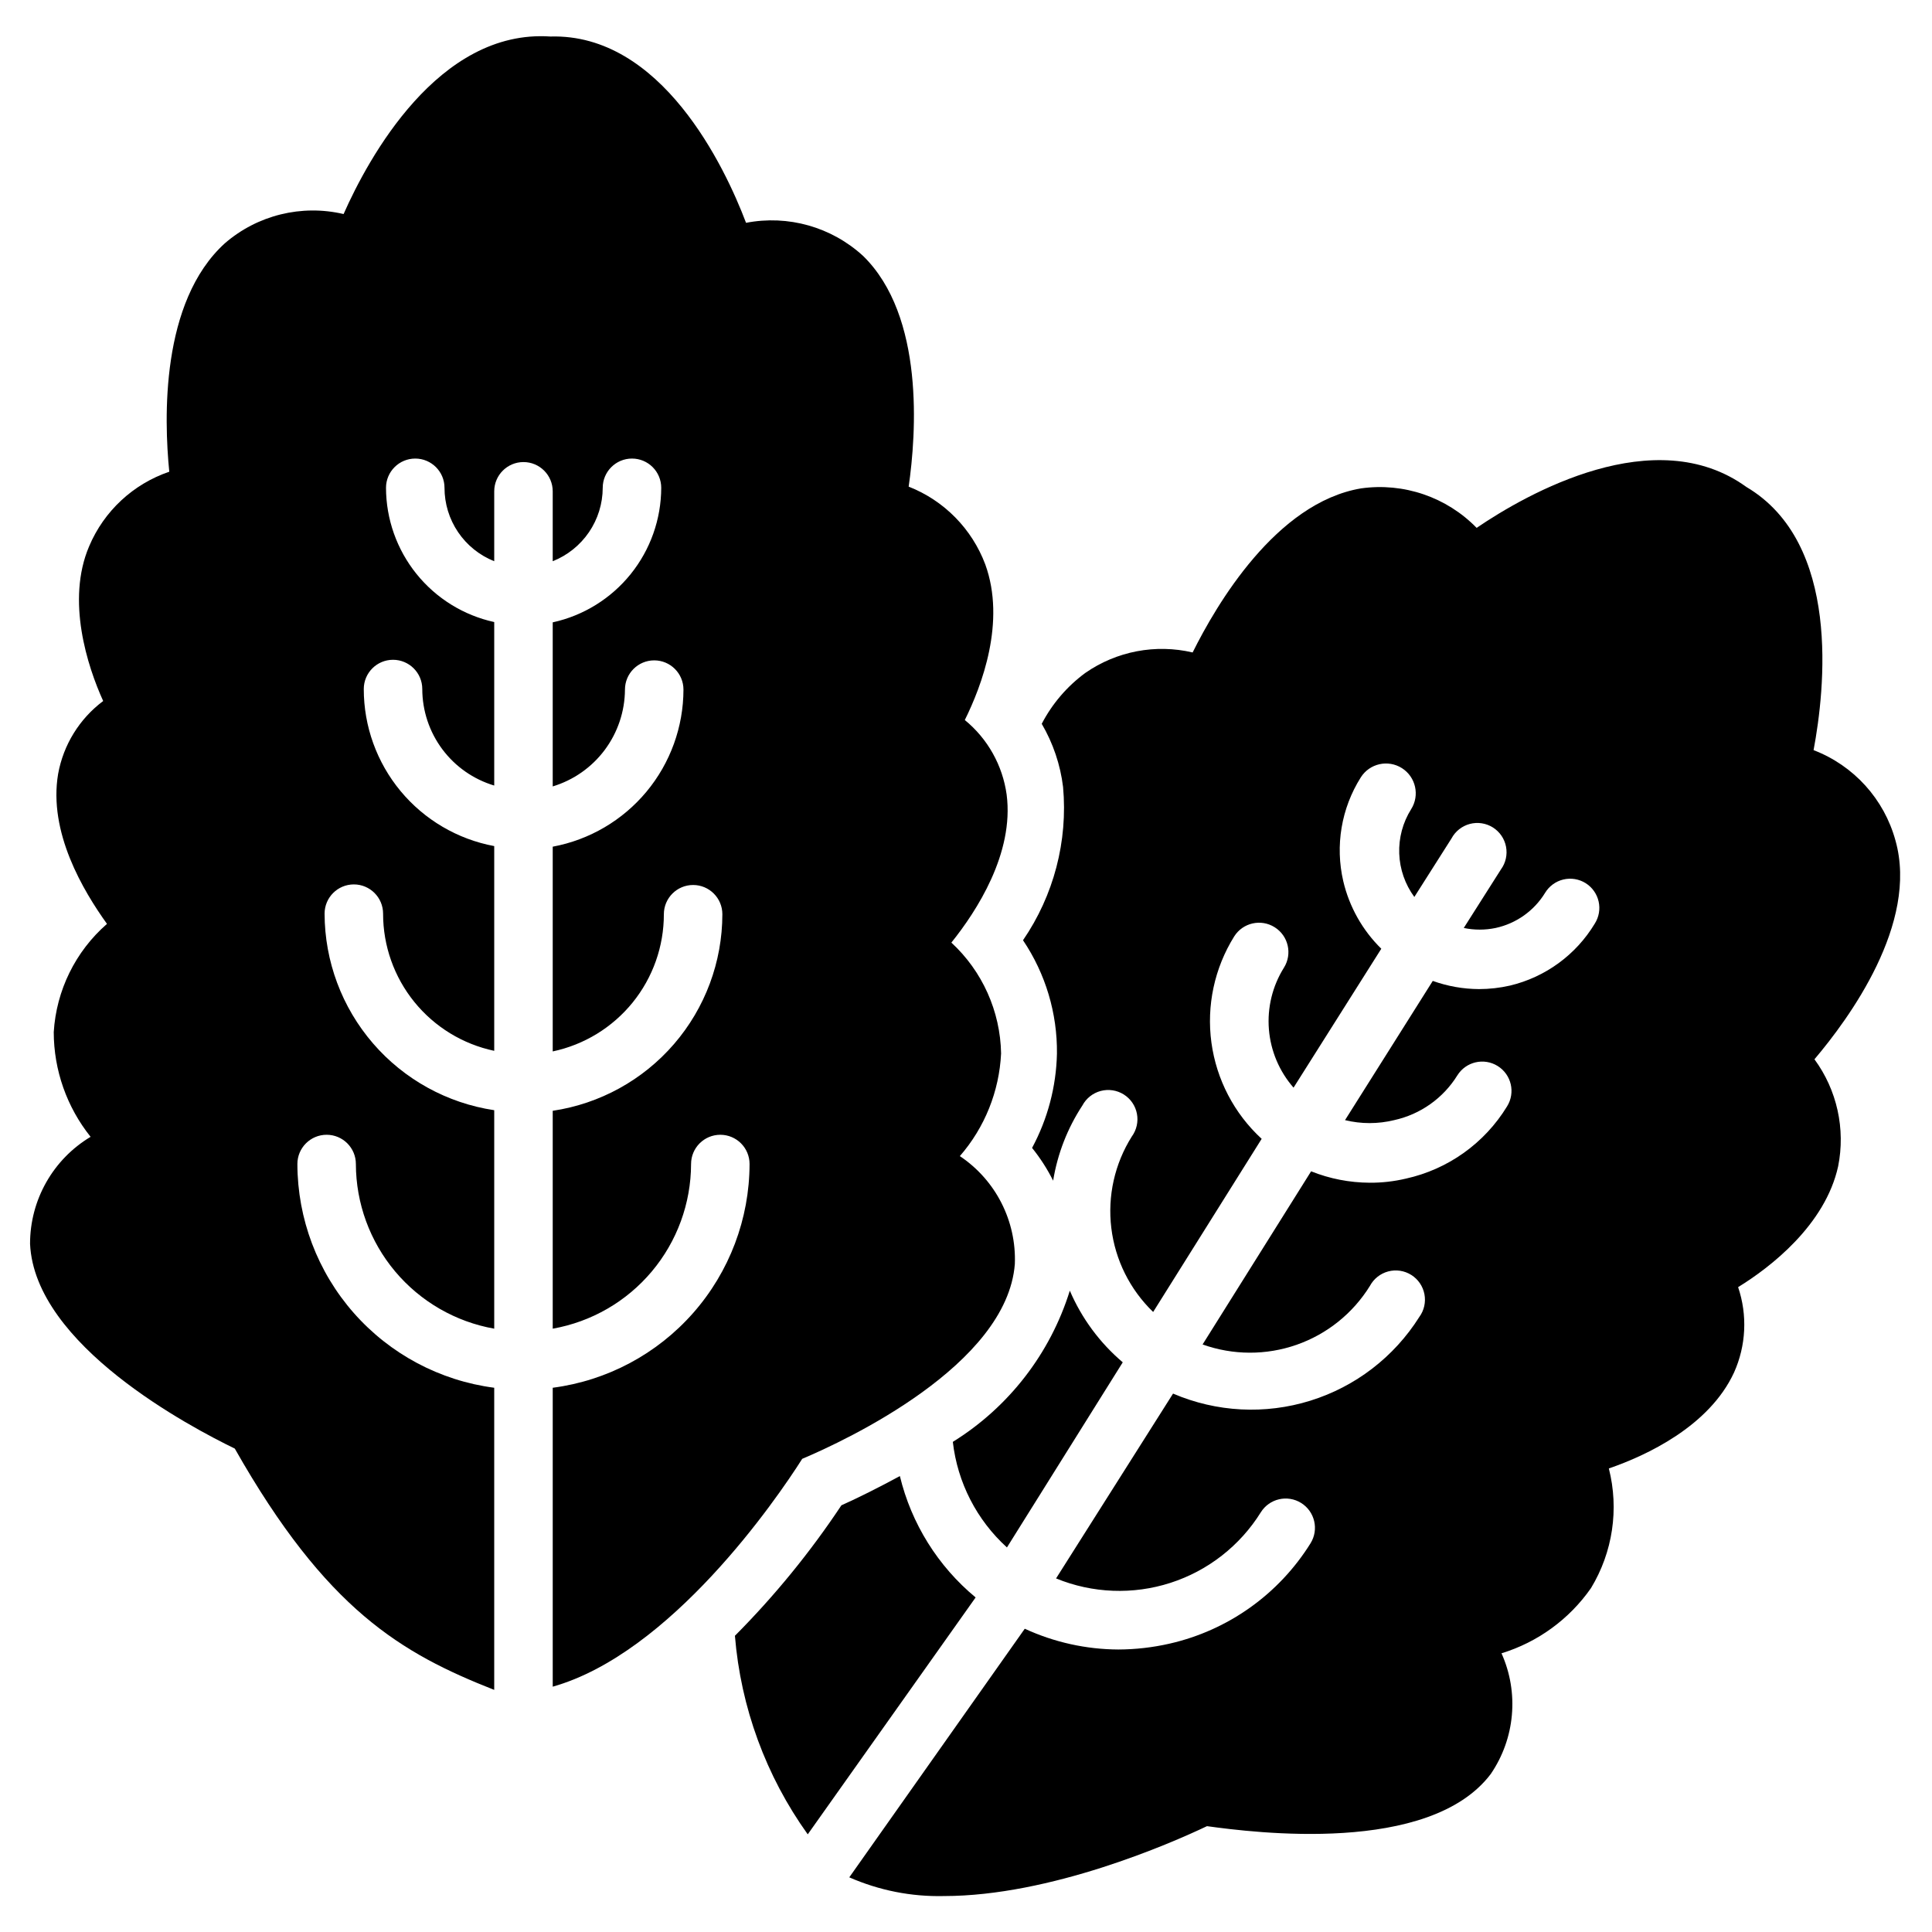
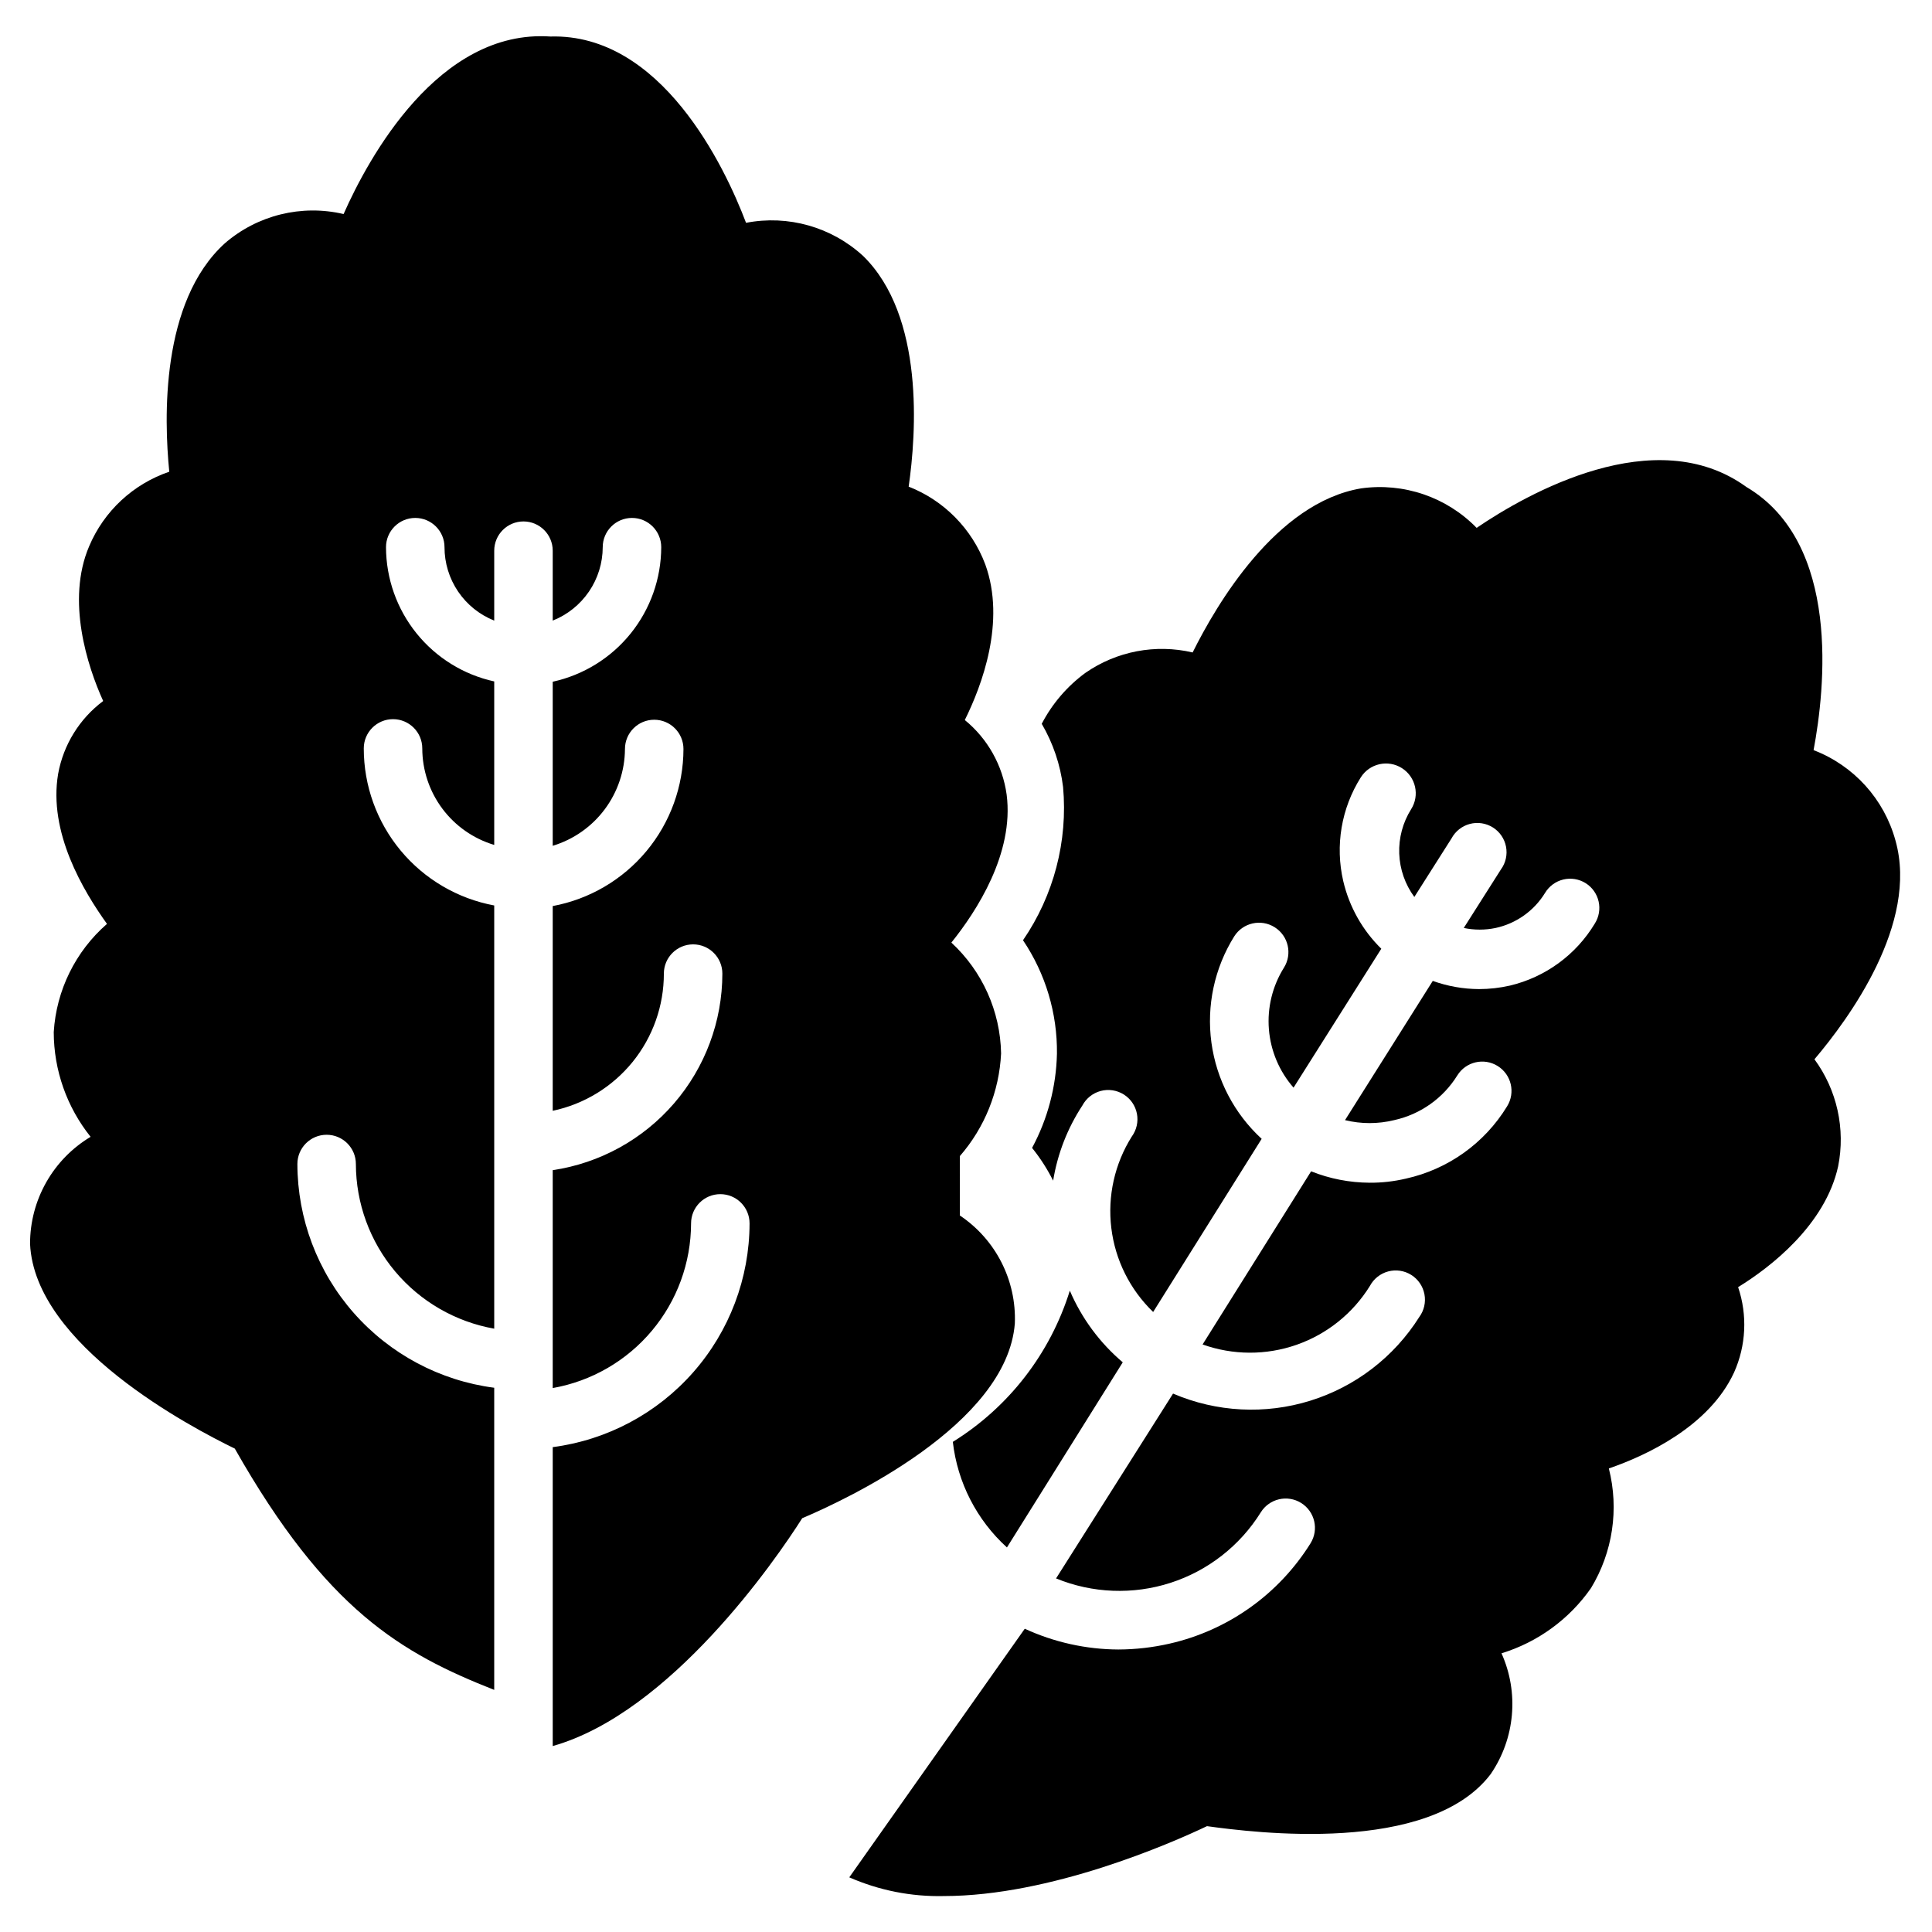
<svg xmlns="http://www.w3.org/2000/svg" fill="#000000" width="800px" height="800px" version="1.1" viewBox="144 144 512 512">
  <g>
-     <path d="m402.55 567.34-44.492 62.781 0.004 0.004c-11.086-15.469-17.758-33.664-19.301-52.629 10.516-10.57 19.965-22.152 28.215-34.57 4.496-2.016 9.766-4.652 15.5-7.75 3.043 12.605 10.086 23.891 20.074 32.164z" />
    <path d="m410.85 554.09c-8.016-7.277-13.113-17.223-14.34-27.98 14.816-9.191 25.824-23.418 31.004-40.07 3.141 7.328 7.941 13.832 14.027 18.988z" />
    <path d="m624.85 424.72c5.981 8.156 8.258 18.453 6.277 28.371-3.41 15.5-17.906 26.742-26.508 32.012 2.508 7.41 2.121 15.492-1.082 22.629-6.59 14.262-23.254 22.012-33.176 25.422v0.004c2.738 10.773 1.035 22.195-4.727 31.699-5.754 8.25-14.105 14.336-23.719 17.285 4.684 10.441 3.598 22.57-2.867 32.012-16.277 21.469-62.781 15.5-75.184 13.797-9.609 4.574-41.469 18.523-69.758 18.523-8.609 0.195-17.152-1.5-25.035-4.961l46.504-65.883c7.777 3.586 16.238 5.465 24.801 5.504 4.566-0.016 9.117-0.535 13.566-1.551 15.5-3.523 28.949-13.094 37.359-26.586 2.269-3.637 1.156-8.426-2.481-10.695-3.641-2.269-8.426-1.156-10.695 2.481-5.519 8.859-13.996 15.477-23.926 18.684-9.93 3.203-20.676 2.793-30.332-1.168l31.004-48.984c11.516 4.938 24.414 5.606 36.375 1.883 11.965-3.723 22.207-11.59 28.887-22.191 1.27-1.734 1.762-3.922 1.355-6.035-0.402-2.113-1.668-3.961-3.492-5.106-1.824-1.145-4.039-1.477-6.117-0.922-2.078 0.555-3.832 1.949-4.844 3.848-4.504 7.266-11.359 12.77-19.426 15.59-8.07 2.82-16.863 2.789-24.91-0.086l28.758-45.887c4.93 1.973 10.188 2.996 15.5 3.023 3.234 0.023 6.461-0.344 9.613-1.086 11.172-2.465 20.855-9.379 26.816-19.145 2.269-3.641 1.156-8.426-2.481-10.695-3.637-2.269-8.426-1.16-10.695 2.481-3.75 6.051-9.789 10.328-16.742 11.859-4.277 1.047-8.746 1.047-13.023 0l23.254-36.895c3.93 1.414 8.07 2.144 12.246 2.168 2.766-0.004 5.519-0.316 8.215-0.93 9.395-2.238 17.496-8.16 22.48-16.434 1.098-1.734 1.465-3.84 1.012-5.844-0.449-2.008-1.68-3.75-3.414-4.852-1.766-1.109-3.898-1.465-5.926-0.984s-3.773 1.758-4.852 3.543c-2.914 4.758-7.644 8.117-13.098 9.301-2.785 0.582-5.66 0.582-8.449 0l9.844-15.5c1.27-1.738 1.762-3.926 1.355-6.039-0.402-2.113-1.668-3.961-3.492-5.106-1.824-1.141-4.039-1.477-6.117-0.922-2.078 0.555-3.832 1.949-4.844 3.848l-9.844 15.5v0.004c-2.457-3.344-3.852-7.348-4.004-11.496-0.152-4.144 0.945-8.242 3.152-11.758 2.332-3.68 1.238-8.555-2.441-10.891-3.684-2.332-8.559-1.238-10.891 2.441-5.168 8.184-6.84 18.094-4.652 27.516 1.598 6.805 5.09 13.012 10.078 17.906l-23.254 36.816c-3.781-4.32-6.07-9.742-6.531-15.465-0.461-5.727 0.934-11.445 3.973-16.312 2.293-3.641 1.199-8.445-2.441-10.734-3.637-2.293-8.445-1.199-10.734 2.441-5.227 8.387-7.359 18.336-6.031 28.129 1.332 9.797 6.043 18.816 13.316 25.504l-28.758 45.887h0.004c-6.144-5.922-10.062-13.777-11.09-22.246-1.031-8.473 0.887-17.039 5.43-24.258 1.27-1.738 1.762-3.926 1.355-6.039-0.402-2.113-1.668-3.961-3.492-5.106-1.824-1.141-4.039-1.477-6.117-0.922-2.078 0.555-3.832 1.949-4.844 3.848-3.953 6.023-6.594 12.812-7.75 19.922-1.543-3.086-3.414-5.996-5.582-8.68 4.137-7.684 6.394-16.238 6.59-24.961 0.125-10.703-3.012-21.195-8.992-30.074 8.152-11.891 11.91-26.25 10.617-40.613-0.723-5.91-2.648-11.605-5.656-16.742 2.766-5.32 6.719-9.934 11.547-13.484 8.285-5.762 18.625-7.734 28.445-5.426 6.277-12.633 22.09-39.684 44.645-43.484h0.004c11.289-1.582 22.656 2.301 30.613 10.465 13.332-9.07 47.281-28.367 71.465-10.852 25.191 14.883 20.852 53.637 17.828 69.758 10.637 4.066 18.699 12.965 21.703 23.949 6.199 22.012-12.402 47.281-21.473 57.977z" />
-     <path d="m398.37 450.38c6.598-7.582 10.445-17.168 10.93-27.207-0.203-11.176-4.965-21.789-13.176-29.375 6.664-8.293 16.664-23.641 14.648-39.219-1.07-7.75-5.027-14.812-11.086-19.766 4.496-9.07 10.93-26.043 5.426-41.234-3.543-9.438-10.922-16.934-20.305-20.617 2.016-13.953 4.262-45.188-12.09-61.156h-0.004c-8.363-7.664-19.863-10.914-31.004-8.758-5.656-14.957-22.477-50.227-51.852-49.371-29.688-2.016-48.289 32.32-54.801 47.047-11.125-2.609-22.828 0.273-31.469 7.75-17.051 15.5-16.121 46.504-14.727 60.535-9.574 3.254-17.305 10.445-21.238 19.766-6.121 14.34-0.465 31.777 3.723 41-6.277 4.695-10.539 11.59-11.938 19.301-2.637 15.5 6.664 31.004 12.945 39.762-8.355 7.285-13.434 17.617-14.109 28.68 0.016 10.09 3.461 19.875 9.766 27.75-9.965 5.973-16.059 16.746-16.043 28.367 1.238 26.895 42.629 48.598 54.258 54.258 24.262 42.785 44.18 54.258 68.75 63.945v-80.07c-14.406-1.879-27.637-8.93-37.234-19.836-9.594-10.906-14.902-24.93-14.93-39.457 0-4.281 3.469-7.75 7.75-7.75s7.75 3.469 7.75 7.75c0.023 10.418 3.707 20.496 10.41 28.477 6.703 7.977 15.996 13.344 26.254 15.16v-57.898c-12.484-1.871-23.883-8.156-32.129-17.711-8.25-9.559-12.801-21.754-12.828-34.375 0-4.281 3.473-7.75 7.754-7.75 4.277 0 7.75 3.469 7.75 7.75-0.008 8.52 2.918 16.781 8.281 23.398 5.359 6.617 12.836 11.191 21.172 12.953v-54.258c-9.715-1.809-18.492-6.961-24.805-14.562-6.316-7.606-9.77-17.176-9.766-27.059 0-4.281 3.473-7.75 7.75-7.75 4.281 0 7.754 3.469 7.754 7.75 0.008 5.746 1.867 11.336 5.301 15.945 3.434 4.606 8.262 7.984 13.766 9.633v-43.328c-8.117-1.781-15.379-6.277-20.594-12.746-5.215-6.469-8.066-14.523-8.086-22.832 0-4.277 3.473-7.75 7.75-7.75 4.281 0 7.754 3.473 7.754 7.75-0.004 4.191 1.25 8.285 3.598 11.754 2.352 3.469 5.688 6.152 9.578 7.703v-18.527c0-4.277 3.469-7.75 7.75-7.75s7.75 3.473 7.75 7.75v18.527c3.902-1.551 7.246-4.231 9.609-7.695 2.363-3.469 3.633-7.566 3.644-11.762 0-4.277 3.473-7.75 7.754-7.75s7.75 3.473 7.75 7.75c-0.02 8.332-2.879 16.402-8.109 22.887-5.227 6.481-12.512 10.988-20.648 12.77v43.484-0.004c5.516-1.672 10.348-5.062 13.793-9.68 3.441-4.617 5.32-10.215 5.352-15.973 0-4.281 3.473-7.754 7.754-7.754s7.75 3.473 7.75 7.754c-0.016 9.887-3.484 19.461-9.812 27.062-6.328 7.602-15.113 12.75-24.836 14.559v54.258c8.336-1.762 15.812-6.336 21.176-12.953 5.363-6.621 8.285-14.883 8.277-23.398 0-4.281 3.473-7.754 7.754-7.754s7.75 3.473 7.75 7.754c-0.012 12.625-4.555 24.828-12.805 34.387-8.254 9.562-19.66 15.84-32.152 17.699v57.742c10.262-1.816 19.555-7.184 26.254-15.16 6.703-7.981 10.387-18.059 10.41-28.477 0-4.281 3.469-7.75 7.75-7.75s7.75 3.469 7.75 7.75c-0.027 14.527-5.332 28.551-14.93 39.457-9.594 10.906-22.828 17.957-37.234 19.836v79.215c31.238-8.836 59.141-49.371 66.117-60.379 11.551-4.883 54.258-24.805 56.348-51.621 0.445-11.418-5.07-22.25-14.57-28.602z" />
+     <path d="m398.37 450.38c6.598-7.582 10.445-17.168 10.93-27.207-0.203-11.176-4.965-21.789-13.176-29.375 6.664-8.293 16.664-23.641 14.648-39.219-1.07-7.75-5.027-14.812-11.086-19.766 4.496-9.07 10.93-26.043 5.426-41.234-3.543-9.438-10.922-16.934-20.305-20.617 2.016-13.953 4.262-45.188-12.09-61.156h-0.004c-8.363-7.664-19.863-10.914-31.004-8.758-5.656-14.957-22.477-50.227-51.852-49.371-29.688-2.016-48.289 32.32-54.801 47.047-11.125-2.609-22.828 0.273-31.469 7.75-17.051 15.5-16.121 46.504-14.727 60.535-9.574 3.254-17.305 10.445-21.238 19.766-6.121 14.34-0.465 31.777 3.723 41-6.277 4.695-10.539 11.59-11.938 19.301-2.637 15.5 6.664 31.004 12.945 39.762-8.355 7.285-13.434 17.617-14.109 28.68 0.016 10.09 3.461 19.875 9.766 27.75-9.965 5.973-16.059 16.746-16.043 28.367 1.238 26.895 42.629 48.598 54.258 54.258 24.262 42.785 44.18 54.258 68.75 63.945v-80.07c-14.406-1.879-27.637-8.93-37.234-19.836-9.594-10.906-14.902-24.93-14.93-39.457 0-4.281 3.469-7.75 7.75-7.75s7.75 3.469 7.75 7.75c0.023 10.418 3.707 20.496 10.41 28.477 6.703 7.977 15.996 13.344 26.254 15.16v-57.898v-54.258c-9.715-1.809-18.492-6.961-24.805-14.562-6.316-7.606-9.77-17.176-9.766-27.059 0-4.281 3.473-7.75 7.75-7.75 4.281 0 7.754 3.469 7.754 7.75 0.008 5.746 1.867 11.336 5.301 15.945 3.434 4.606 8.262 7.984 13.766 9.633v-43.328c-8.117-1.781-15.379-6.277-20.594-12.746-5.215-6.469-8.066-14.523-8.086-22.832 0-4.277 3.473-7.75 7.75-7.75 4.281 0 7.754 3.473 7.754 7.75-0.004 4.191 1.25 8.285 3.598 11.754 2.352 3.469 5.688 6.152 9.578 7.703v-18.527c0-4.277 3.469-7.75 7.75-7.75s7.75 3.473 7.75 7.75v18.527c3.902-1.551 7.246-4.231 9.609-7.695 2.363-3.469 3.633-7.566 3.644-11.762 0-4.277 3.473-7.75 7.754-7.75s7.75 3.473 7.75 7.75c-0.02 8.332-2.879 16.402-8.109 22.887-5.227 6.481-12.512 10.988-20.648 12.77v43.484-0.004c5.516-1.672 10.348-5.062 13.793-9.68 3.441-4.617 5.32-10.215 5.352-15.973 0-4.281 3.473-7.754 7.754-7.754s7.75 3.473 7.75 7.754c-0.016 9.887-3.484 19.461-9.812 27.062-6.328 7.602-15.113 12.75-24.836 14.559v54.258c8.336-1.762 15.812-6.336 21.176-12.953 5.363-6.621 8.285-14.883 8.277-23.398 0-4.281 3.473-7.754 7.754-7.754s7.75 3.473 7.75 7.754c-0.012 12.625-4.555 24.828-12.805 34.387-8.254 9.562-19.66 15.84-32.152 17.699v57.742c10.262-1.816 19.555-7.184 26.254-15.16 6.703-7.981 10.387-18.059 10.41-28.477 0-4.281 3.469-7.75 7.75-7.75s7.75 3.469 7.75 7.75c-0.027 14.527-5.332 28.551-14.93 39.457-9.594 10.906-22.828 17.957-37.234 19.836v79.215c31.238-8.836 59.141-49.371 66.117-60.379 11.551-4.883 54.258-24.805 56.348-51.621 0.445-11.418-5.07-22.25-14.57-28.602z" />
  </g>
</svg>